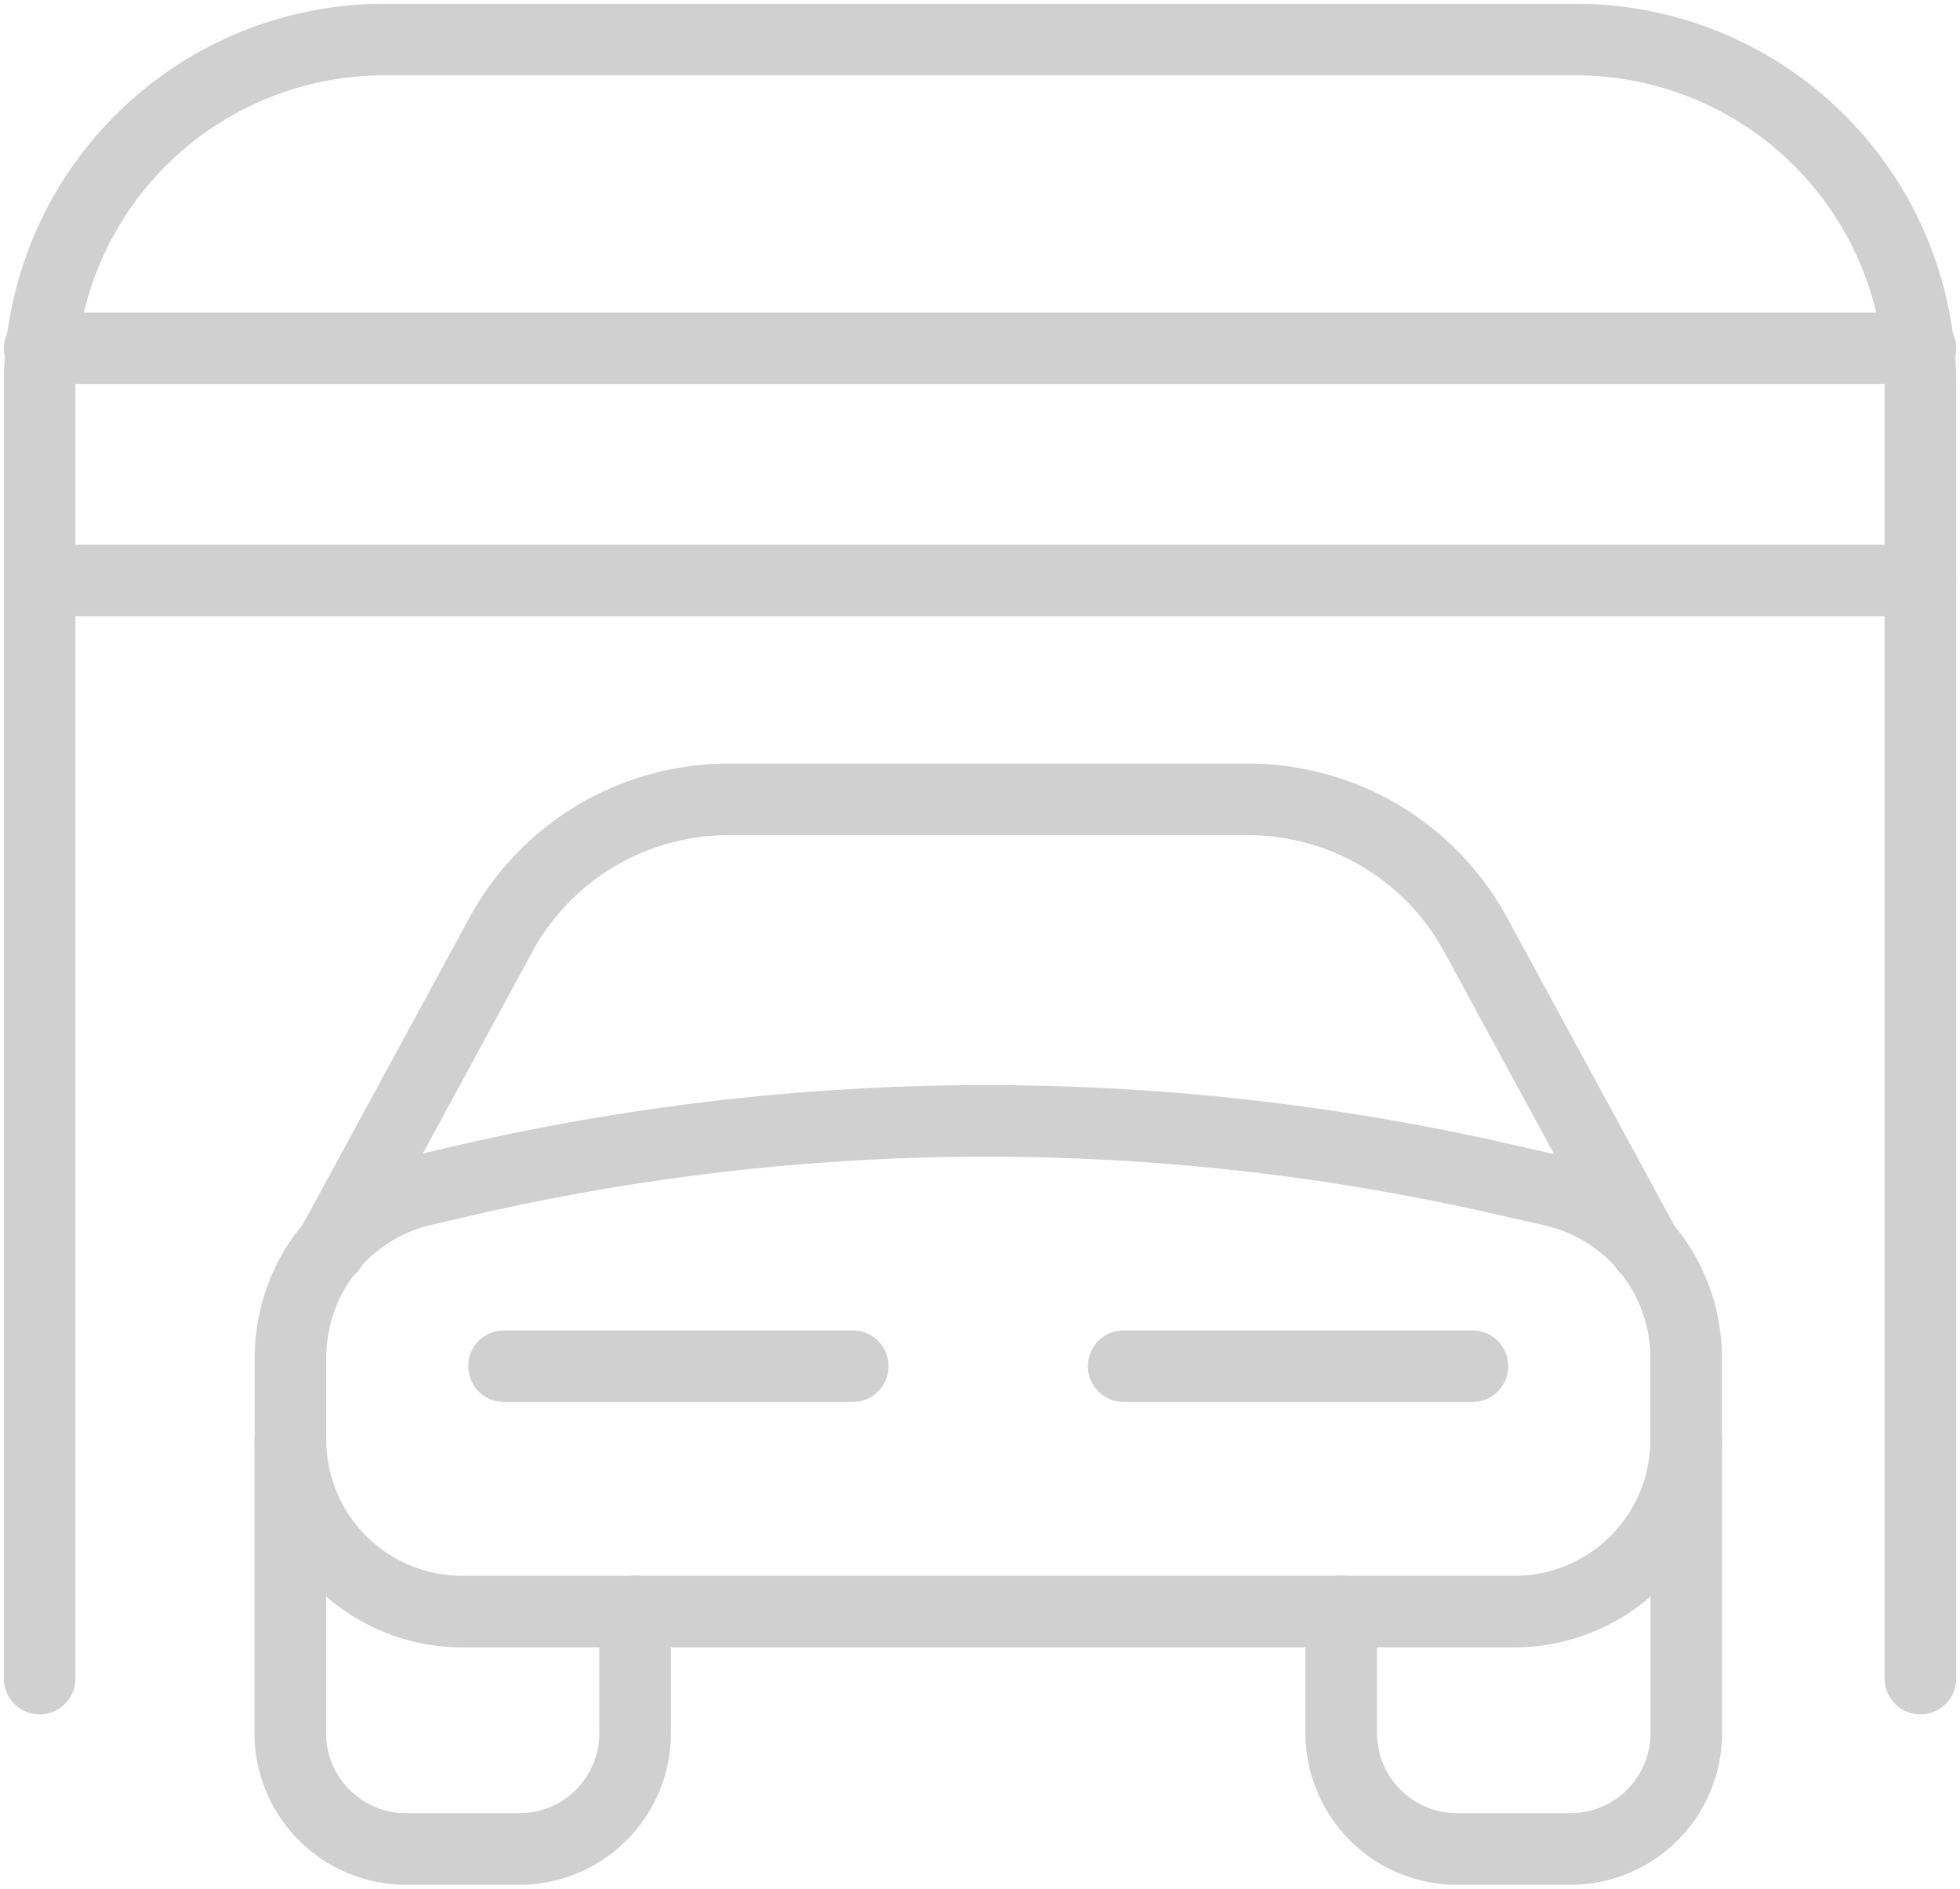
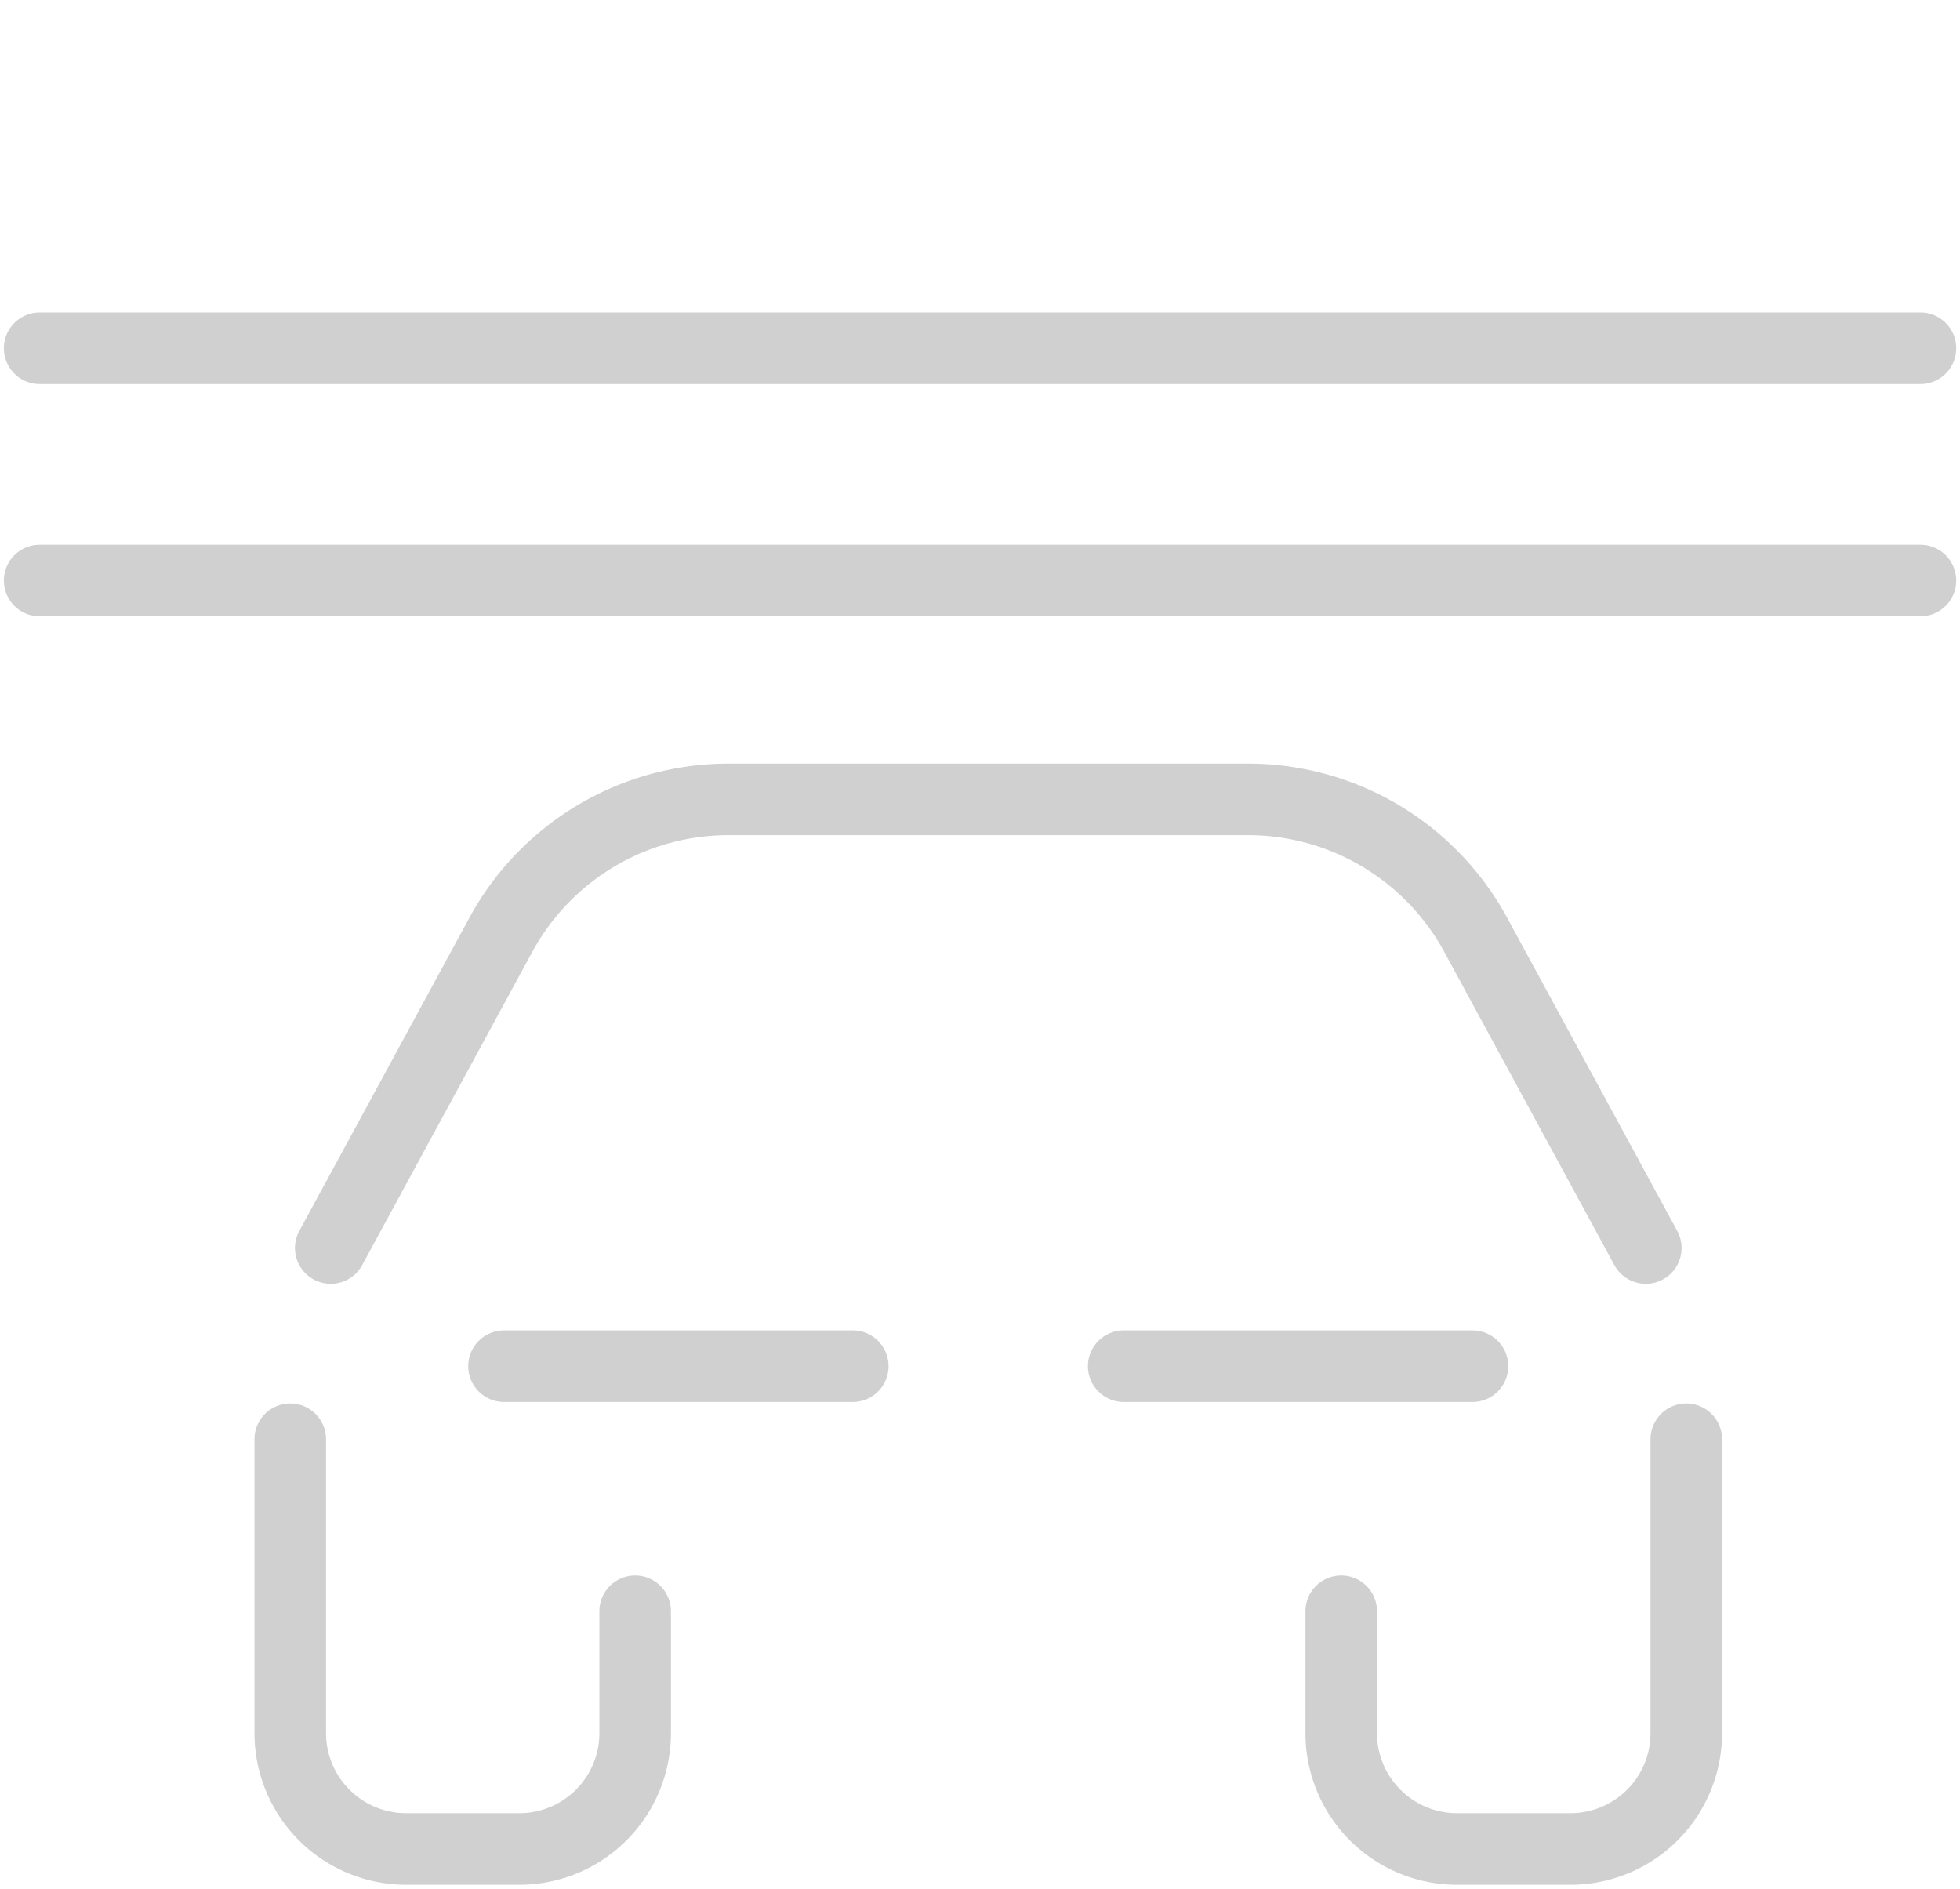
<svg xmlns="http://www.w3.org/2000/svg" data-name="Grupo 6415" width="27.39" height="26.388" viewBox="0 0 27.39 26.388">
  <defs>
    <clipPath id="ewd71vwrba">
      <path data-name="Rectángulo 3305" style="fill:none;stroke:#d0d0d0" d="M0 0h27.39v26.388H0z" />
    </clipPath>
  </defs>
  <g data-name="Grupo 6402">
    <g data-name="Grupo 6401" style="clip-path:url(#ewd71vwrba)">
-       <path data-name="Trazado 10062" d="M26.783 23.4V5.316A4.815 4.815 0 0 0 21.967.5H5.316A4.815 4.815 0 0 0 .5 5.316V23.4" transform="translate(.054 .053)" style="stroke-linecap:round;stroke-linejoin:round;fill:none;stroke:#d0d0d0" />
      <path data-name="Línea 1026" transform="translate(.554 4.866)" style="stroke-linecap:round;stroke-linejoin:round;fill:none;stroke:#d0d0d0" d="M0 0h26.283" />
      <path data-name="Línea 1027" transform="translate(.554 8.111)" style="stroke-linecap:round;stroke-linejoin:round;fill:none;stroke:#d0d0d0" d="M0 0h26.283" />
-       <path data-name="Trazado 10063" d="M20.766 21H6.067a2.4 2.4 0 0 1-2.4-2.4v-1.15a2.4 2.4 0 0 1 1.861-2.342l.569-.131a32.381 32.381 0 0 1 14.425-.038l.777.176a2.4 2.4 0 0 1 1.871 2.345v1.132A2.4 2.4 0 0 1 20.766 21z" transform="translate(.393 1.517)" style="stroke-linecap:round;stroke-linejoin:round;fill:none;stroke:#d0d0d0" />
      <path data-name="Trazado 10064" d="M8.483 20.565v1.7a1.619 1.619 0 0 1-1.617 1.621H5.283a1.62 1.62 0 0 1-1.62-1.619v-4.106" transform="translate(.393 1.948)" style="stroke-linecap:round;stroke-linejoin:round;fill:none;stroke:#d0d0d0" />
      <path data-name="Trazado 10065" d="M16.927 20.565v1.7a1.619 1.619 0 0 0 1.617 1.621h1.586a1.619 1.619 0 0 0 1.619-1.619v-4.106" transform="translate(1.816 1.948)" style="stroke-linecap:round;stroke-linejoin:round;fill:none;stroke:#d0d0d0" />
      <path data-name="Trazado 10066" d="m22.551 16.355-2.384-4.389a3.621 3.621 0 0 0-3.187-1.879H9.745a3.621 3.621 0 0 0-3.187 1.879l-2.384 4.389" transform="translate(.448 1.082)" style="stroke-linecap:round;stroke-linejoin:round;fill:none;stroke:#d0d0d0" />
      <path data-name="Línea 1028" transform="translate(7.043 19.088)" style="stroke-linecap:round;stroke-linejoin:round;fill:none;stroke:#d0d0d0" d="M0 0h4.874" />
      <path data-name="Línea 1029" transform="translate(15.703 19.088)" style="stroke-linecap:round;stroke-linejoin:round;fill:none;stroke:#d0d0d0" d="M4.874 0H0" />
    </g>
  </g>
</svg>